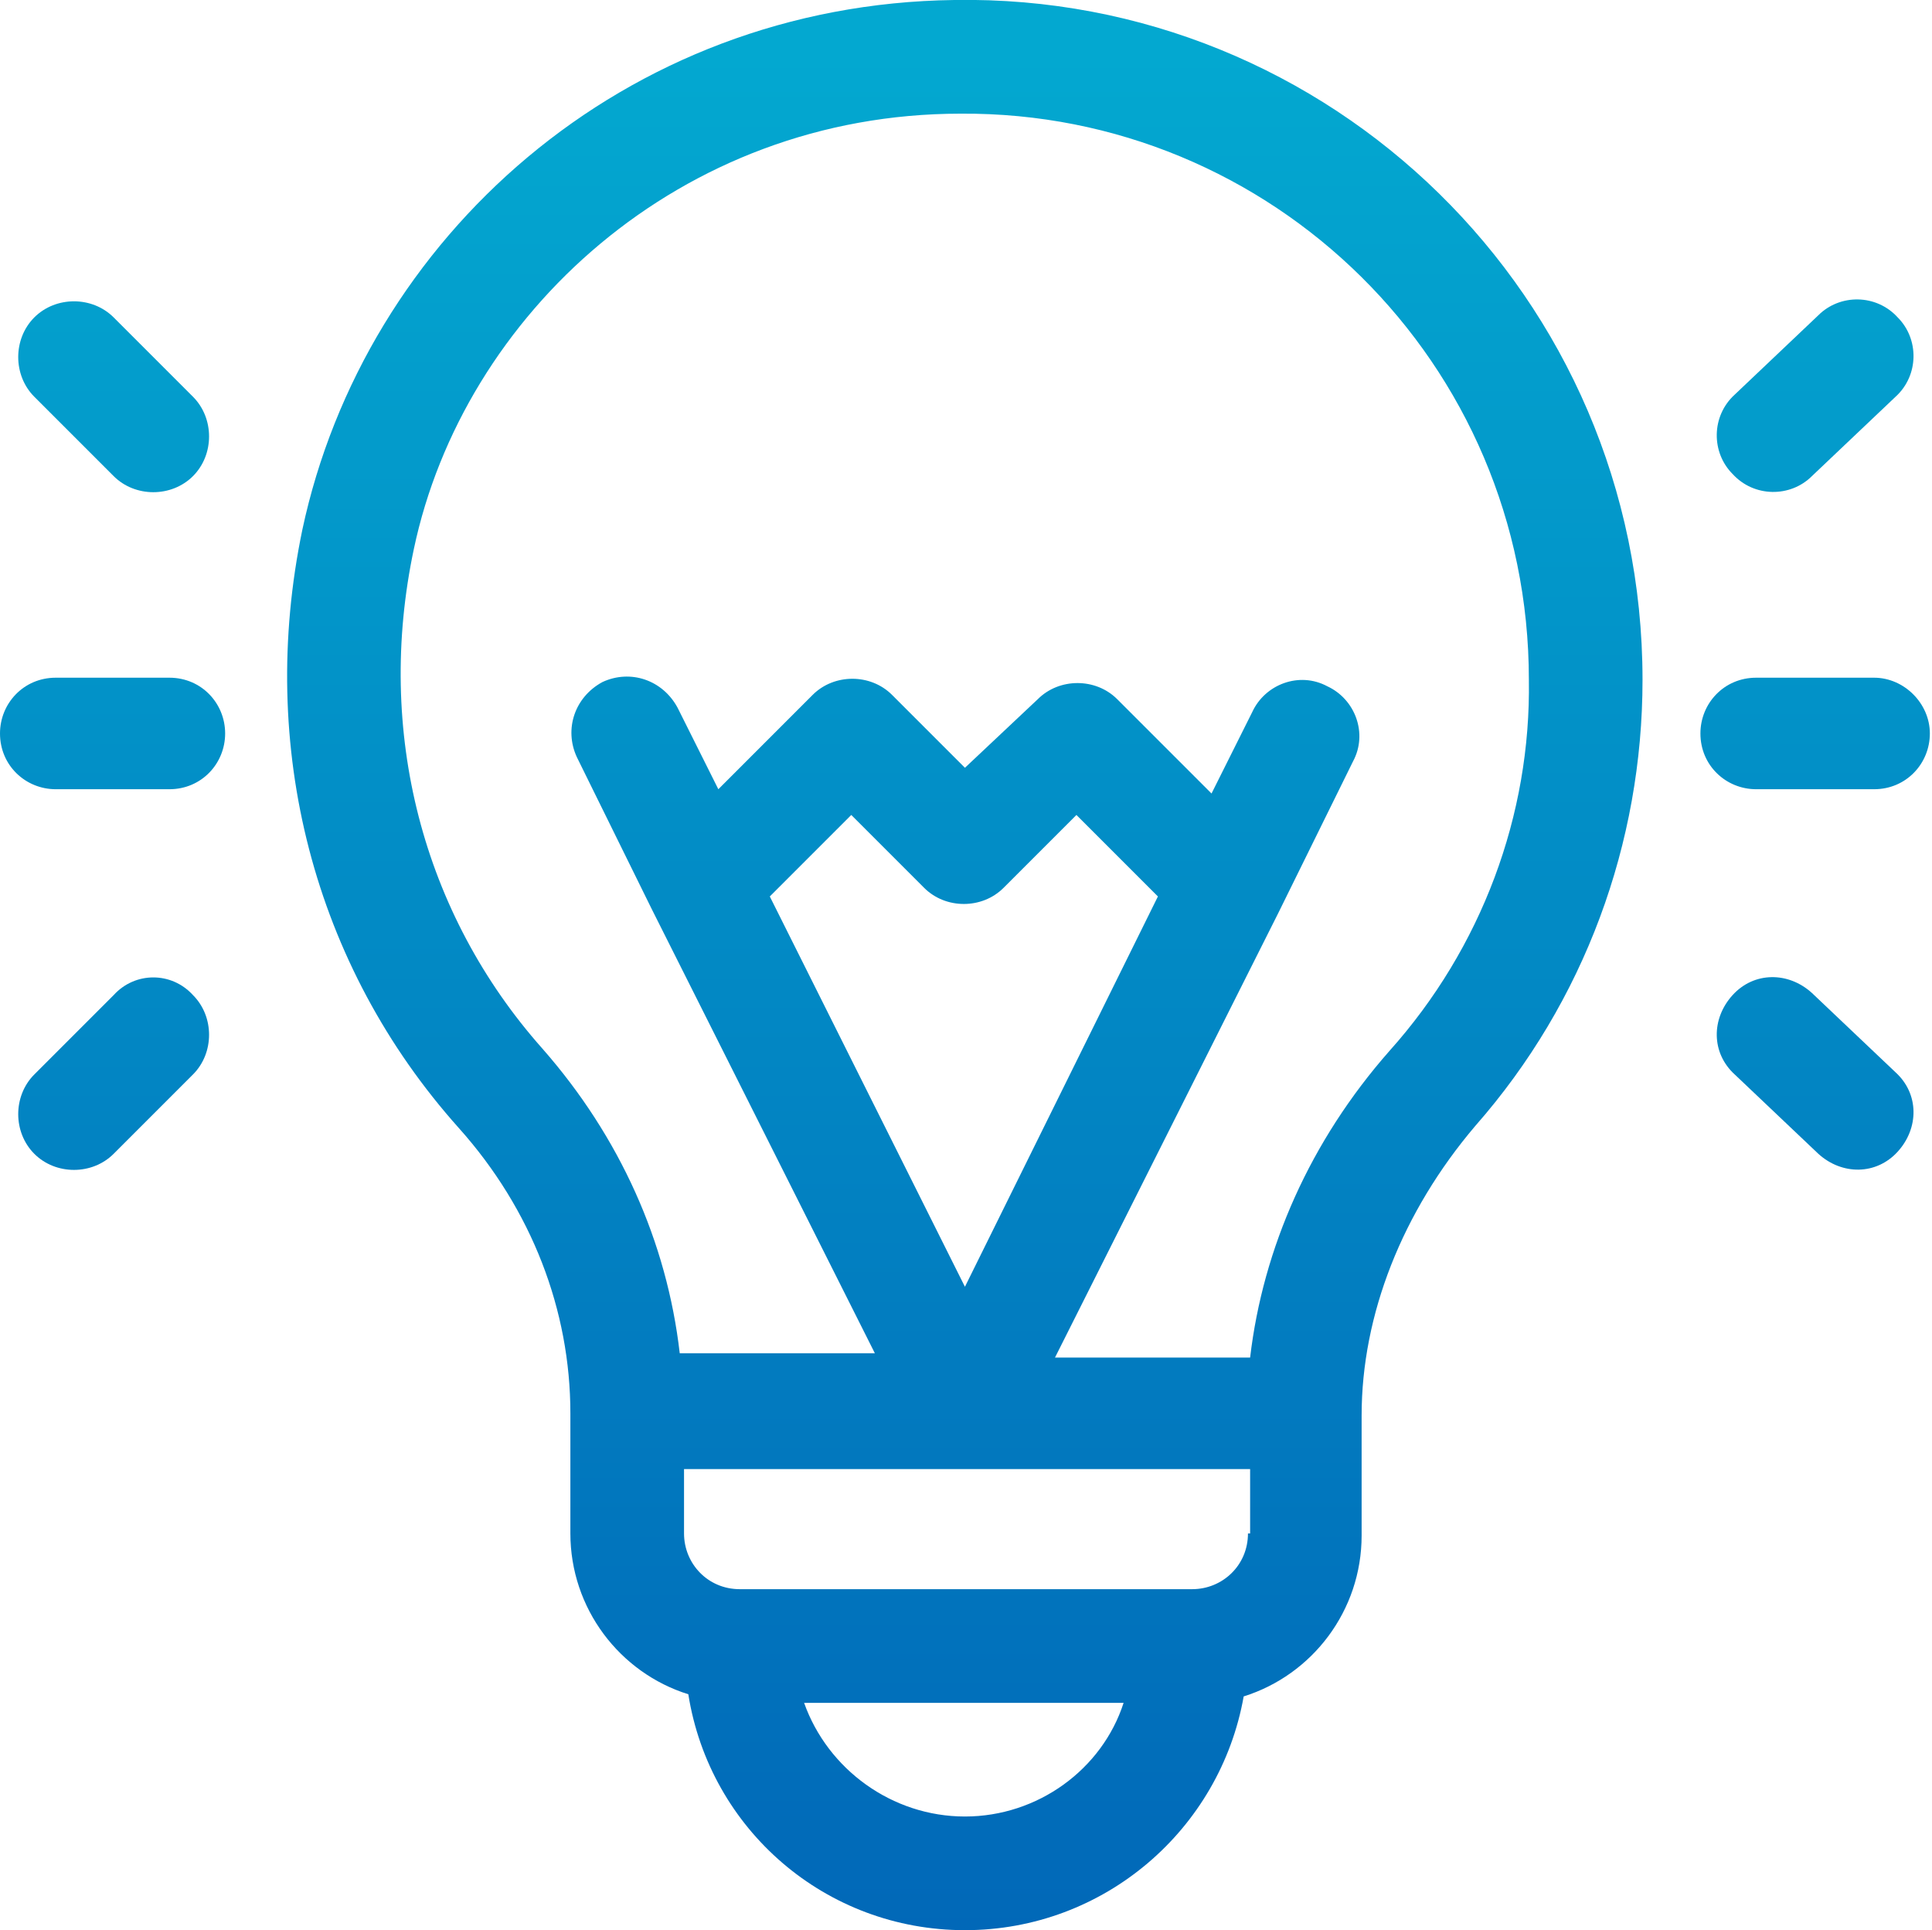
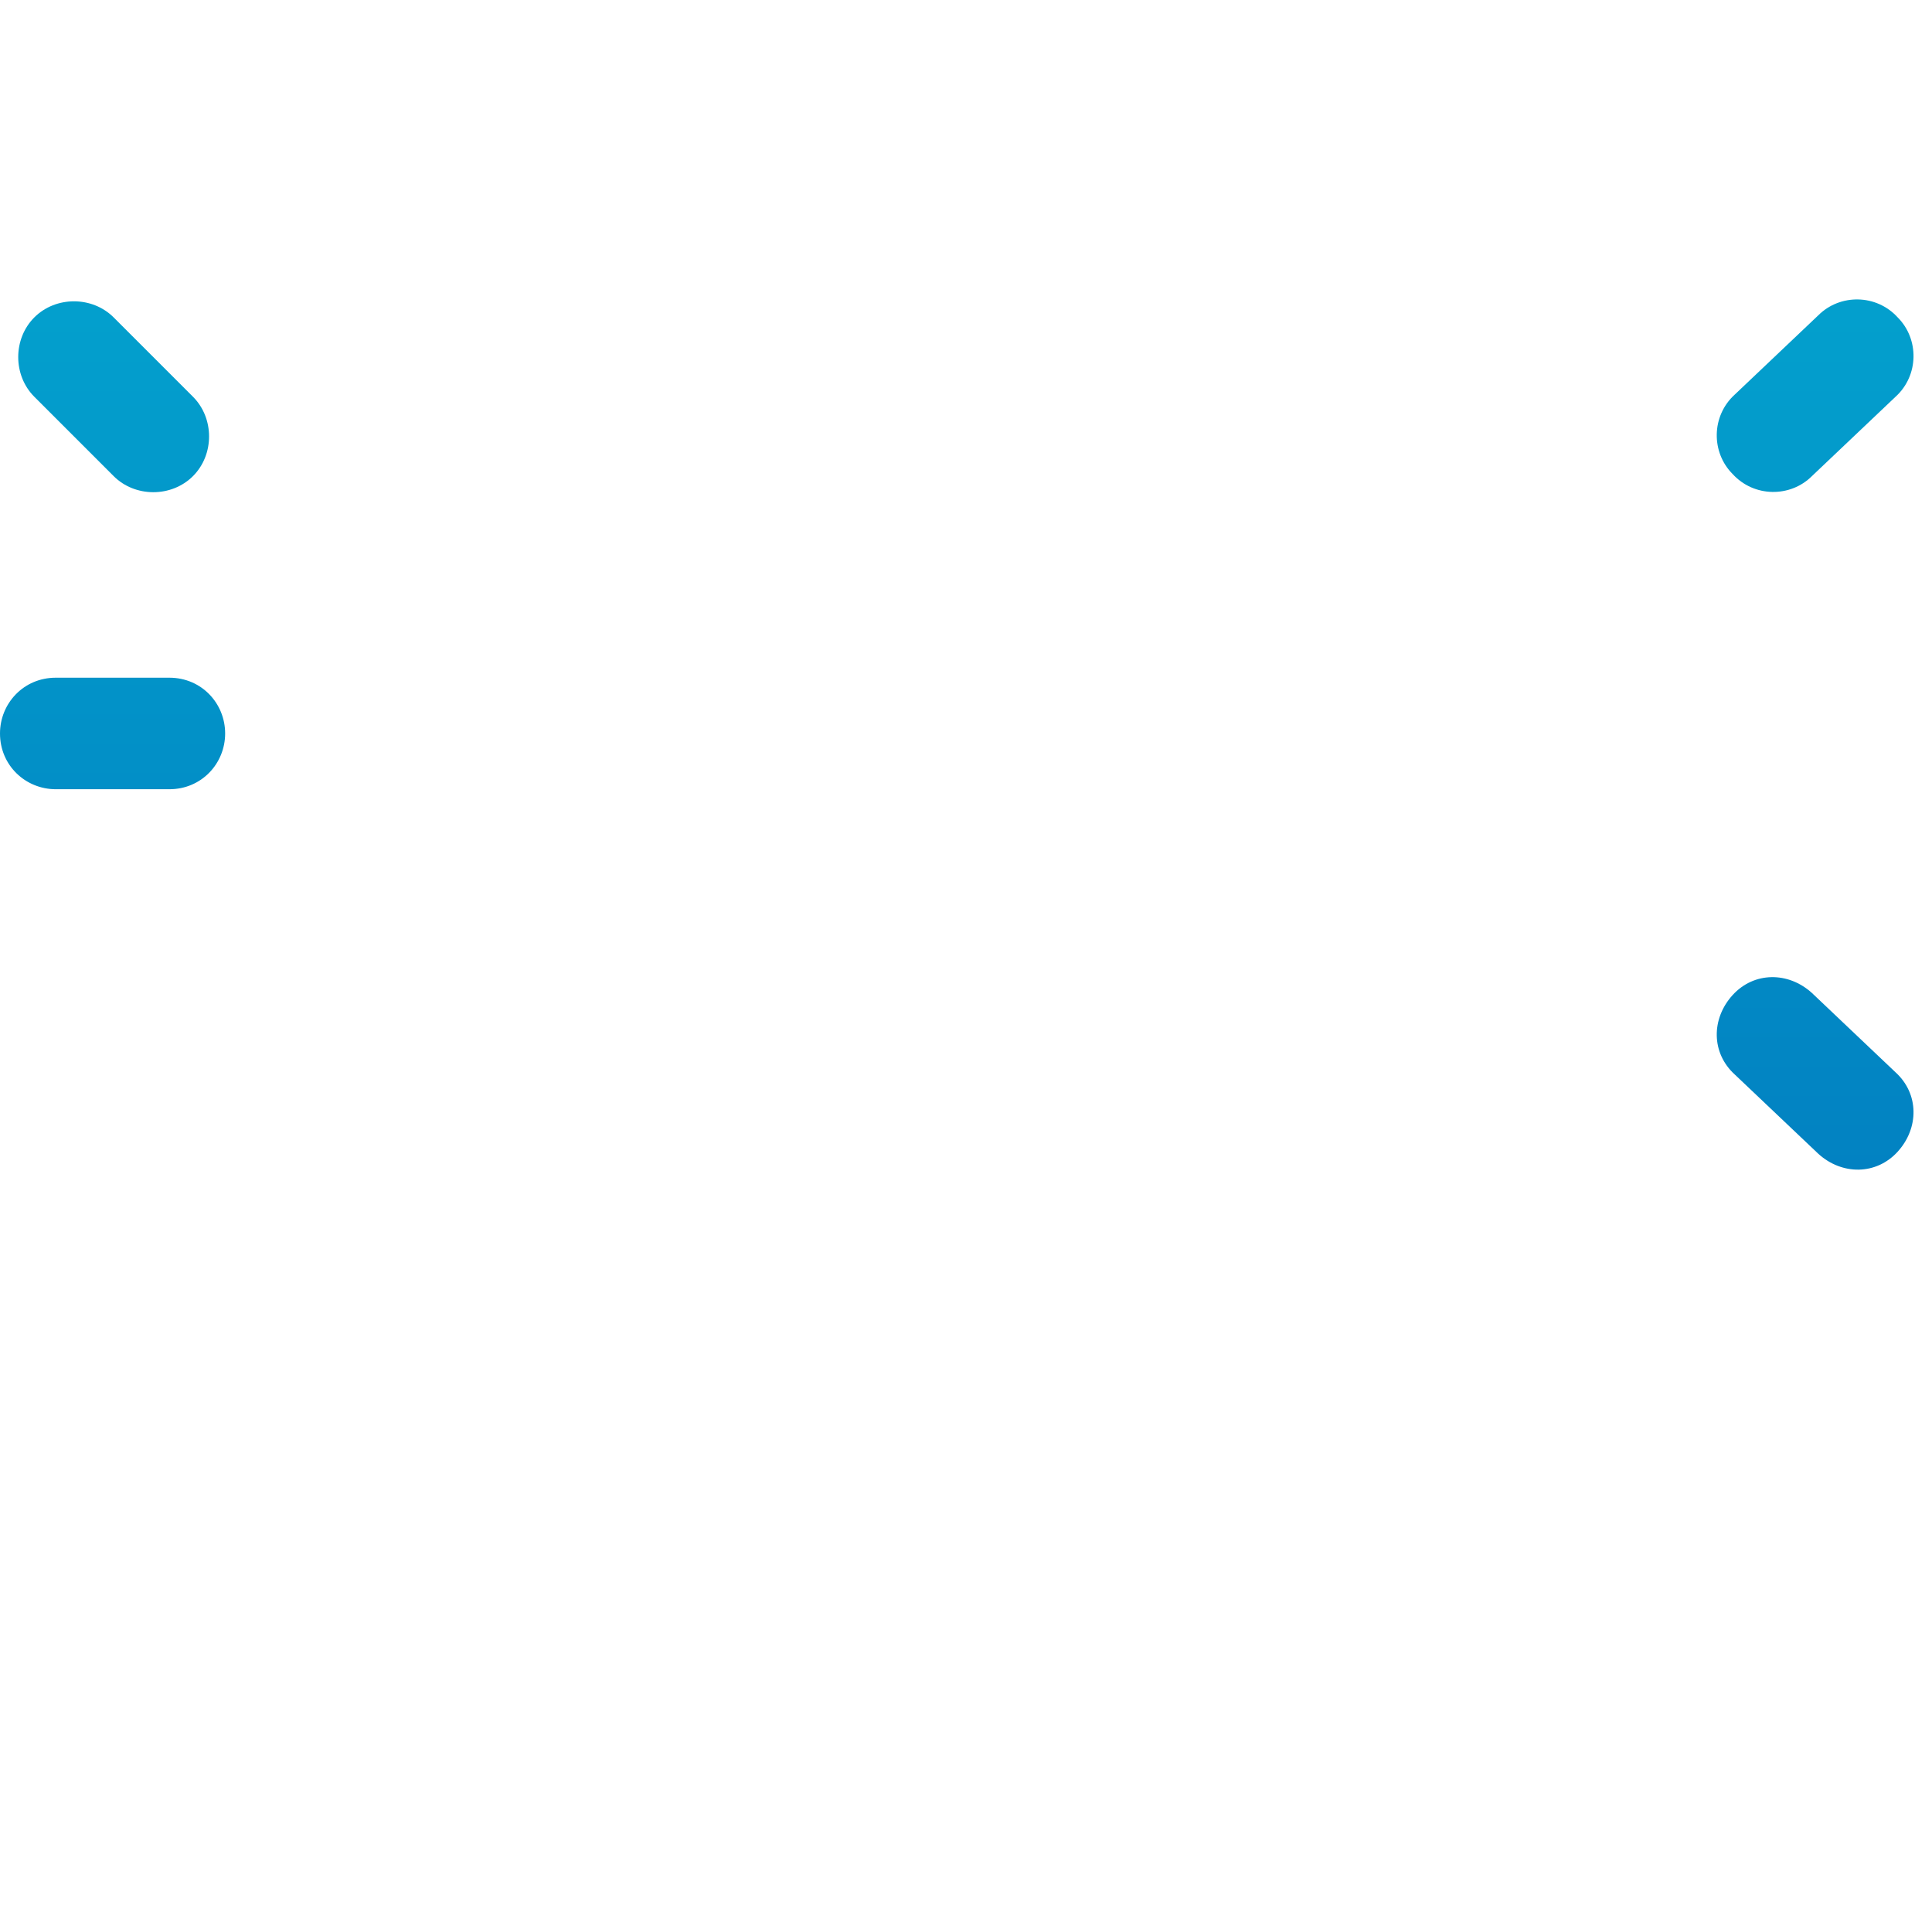
<svg xmlns="http://www.w3.org/2000/svg" version="1.1" id="icons" x="0px" y="0px" viewBox="0 0 90.1 90" style="enable-background:new 0 0 90.1 90;" xml:space="preserve">
  <style type="text/css">
	.st0{fill-rule:evenodd;clip-rule:evenodd;fill:url(#SVGID_1_);}
	.st1{fill-rule:evenodd;clip-rule:evenodd;fill:url(#SVGID_00000036224752924261898090000010898956458617323171_);}
	.st2{fill-rule:evenodd;clip-rule:evenodd;fill:url(#SVGID_00000074435408378025673600000006604173426204462480_);}
	.st3{fill-rule:evenodd;clip-rule:evenodd;fill:url(#SVGID_00000040571802788355648650000004709357836785336988_);}
	.st4{fill-rule:evenodd;clip-rule:evenodd;fill:url(#SVGID_00000039827206756526696270000005953222260118781573_);}
	.st5{fill-rule:evenodd;clip-rule:evenodd;fill:url(#SVGID_00000161623116278322780190000005355665967662161543_);}
	.st6{fill-rule:evenodd;clip-rule:evenodd;fill:url(#SVGID_00000145035855503436920620000009286990089392626344_);}
</style>
  <g>
    <linearGradient id="SVGID_1_" gradientUnits="userSpaceOnUse" x1="45.002" y1="90.195" x2="45.002" y2="2.47">
      <stop offset="5.373677e-04" style="stop-color:#0168B8" />
      <stop offset="1" style="stop-color:#03A8D0" />
    </linearGradient>
-     <path class="st0" d="M44.5,0C29.1,0.2,17,11.1,14.1,24.7c-2.1,10.1,0.5,20.3,7.3,27.9c3.4,3.8,5.2,8.5,5.2,13.3v5.6   c0,3.5,2.3,6.5,5.5,7.5C33.1,85.3,38.5,90,45,90s11.9-4.7,13-10.9c3.2-1,5.5-4,5.5-7.5v-5.6c0-4.7,1.9-9.5,5.3-13.5   c5.1-5.8,7.8-13.2,7.8-20.8C76.6,13.8,62-0.3,44.5,0z M45,84.7c-3.4,0-6.4-2.2-7.5-5.3h14.9C51.4,82.5,48.4,84.7,45,84.7z    M58.2,71.5c0,1.5-1.2,2.6-2.6,2.6H34.5c-1.5,0-2.6-1.2-2.6-2.6v-3h26.4V71.5z M64.8,49c-3.7,4.2-5.9,9.2-6.5,14.3h-9.1l10.4-20.7   c0,0,0,0,0,0l3.5-7.1c0.7-1.3,0.1-2.9-1.2-3.5c-1.3-0.7-2.9-0.1-3.5,1.2l-1.9,3.8l-4.4-4.4c-1-1-2.7-1-3.7,0L45,35.8l-3.4-3.4   c-1-1-2.7-1-3.7,0l-4.4,4.4l-1.9-3.8c-0.7-1.3-2.2-1.8-3.5-1.2c-1.3,0.7-1.8,2.2-1.2,3.5l3.5,7.1c0,0,0,0,0,0l10.4,20.7h-9.1   c-0.6-5.2-2.8-10.1-6.4-14.2c-5.6-6.3-7.8-14.8-6-23.3C21.6,14.7,31.7,5.3,44.8,5.3c14.5-0.1,26.5,11.6,26.5,26.4   C71.4,38,69.1,44.2,64.8,49z M45,60l-9.1-18.2l3.8-3.8l3.4,3.4c1,1,2.7,1,3.7,0l3.4-3.4l3.8,3.8L45,60z" />
    <linearGradient id="SVGID_00000016042440020554801930000014637787037912930974_" gradientUnits="userSpaceOnUse" x1="5.274" y1="90.195" x2="5.274" y2="2.47">
      <stop offset="5.373677e-04" style="stop-color:#0168B8" />
      <stop offset="1" style="stop-color:#03A8D0" />
    </linearGradient>
    <path style="fill-rule:evenodd;clip-rule:evenodd;fill:url(#SVGID_00000016042440020554801930000014637787037912930974_);" d="   M7.9,31.6H2.6c-1.5,0-2.6,1.2-2.6,2.6c0,1.5,1.2,2.6,2.6,2.6h5.3c1.5,0,2.6-1.2,2.6-2.6C10.5,32.8,9.4,31.6,7.9,31.6z" />
    <linearGradient id="SVGID_00000166665691782613781800000015518386147459493809_" gradientUnits="userSpaceOnUse" x1="5.272" y1="90.195" x2="5.272" y2="2.47">
      <stop offset="5.373677e-04" style="stop-color:#0168B8" />
      <stop offset="1" style="stop-color:#03A8D0" />
    </linearGradient>
    <path style="fill-rule:evenodd;clip-rule:evenodd;fill:url(#SVGID_00000166665691782613781800000015518386147459493809_);" d="   M5.3,22.2c1,1,2.7,1,3.7,0c1-1,1-2.7,0-3.7l-3.7-3.7c-1-1-2.7-1-3.7,0c-1,1-1,2.7,0,3.7L5.3,22.2z" />
    <linearGradient id="SVGID_00000168805705989878472890000005527550434846429327_" gradientUnits="userSpaceOnUse" x1="5.272" y1="90.195" x2="5.272" y2="2.47">
      <stop offset="5.373677e-04" style="stop-color:#0168B8" />
      <stop offset="1" style="stop-color:#03A8D0" />
    </linearGradient>
-     <path style="fill-rule:evenodd;clip-rule:evenodd;fill:url(#SVGID_00000168805705989878472890000005527550434846429327_);" d="   M5.3,46.4l-3.7,3.7c-1,1-1,2.7,0,3.7c1,1,2.7,1,3.7,0L9,50.1c1-1,1-2.7,0-3.7C8,45.3,6.3,45.3,5.3,46.4z" />
    <linearGradient id="SVGID_00000119078103931410356090000014450838909412011193_" gradientUnits="userSpaceOnUse" x1="84.642" y1="90.195" x2="84.642" y2="2.47">
      <stop offset="5.373677e-04" style="stop-color:#0168B8" />
      <stop offset="1" style="stop-color:#03A8D0" />
    </linearGradient>
-     <path style="fill-rule:evenodd;clip-rule:evenodd;fill:url(#SVGID_00000119078103931410356090000014450838909412011193_);" d="   M87.4,31.6h-5.5c-1.5,0-2.6,1.2-2.6,2.6c0,1.5,1.2,2.6,2.6,2.6h5.5c1.5,0,2.6-1.2,2.6-2.6C90,32.8,88.8,31.6,87.4,31.6z" />
    <linearGradient id="SVGID_00000001625941562038814880000009839203687987033218_" gradientUnits="userSpaceOnUse" x1="84.643" y1="90.195" x2="84.643" y2="2.47">
      <stop offset="5.373677e-04" style="stop-color:#0168B8" />
      <stop offset="1" style="stop-color:#03A8D0" />
    </linearGradient>
    <path style="fill-rule:evenodd;clip-rule:evenodd;fill:url(#SVGID_00000001625941562038814880000009839203687987033218_);" d="   M84.5,22.2l3.9-3.7c1.1-1,1.1-2.7,0.1-3.7c-1-1.1-2.7-1.1-3.7-0.1l-3.9,3.7c-1.1,1-1.1,2.7-0.1,3.7C81.8,23.2,83.5,23.2,84.5,22.2z   " />
    <linearGradient id="SVGID_00000168081608964036060980000013985237243573552524_" gradientUnits="userSpaceOnUse" x1="84.643" y1="90.195" x2="84.643" y2="2.47">
      <stop offset="5.373677e-04" style="stop-color:#0168B8" />
      <stop offset="1" style="stop-color:#03A8D0" />
    </linearGradient>
    <path style="fill-rule:evenodd;clip-rule:evenodd;fill:url(#SVGID_00000168081608964036060980000013985237243573552524_);" d="   M84.5,46.3c-1.1-1-2.7-1-3.7,0.1c-1,1.1-1,2.7,0.1,3.7l3.9,3.7c1.1,1,2.7,1,3.7-0.1c1-1.1,1-2.7-0.1-3.7L84.5,46.3z" />
  </g>
</svg>